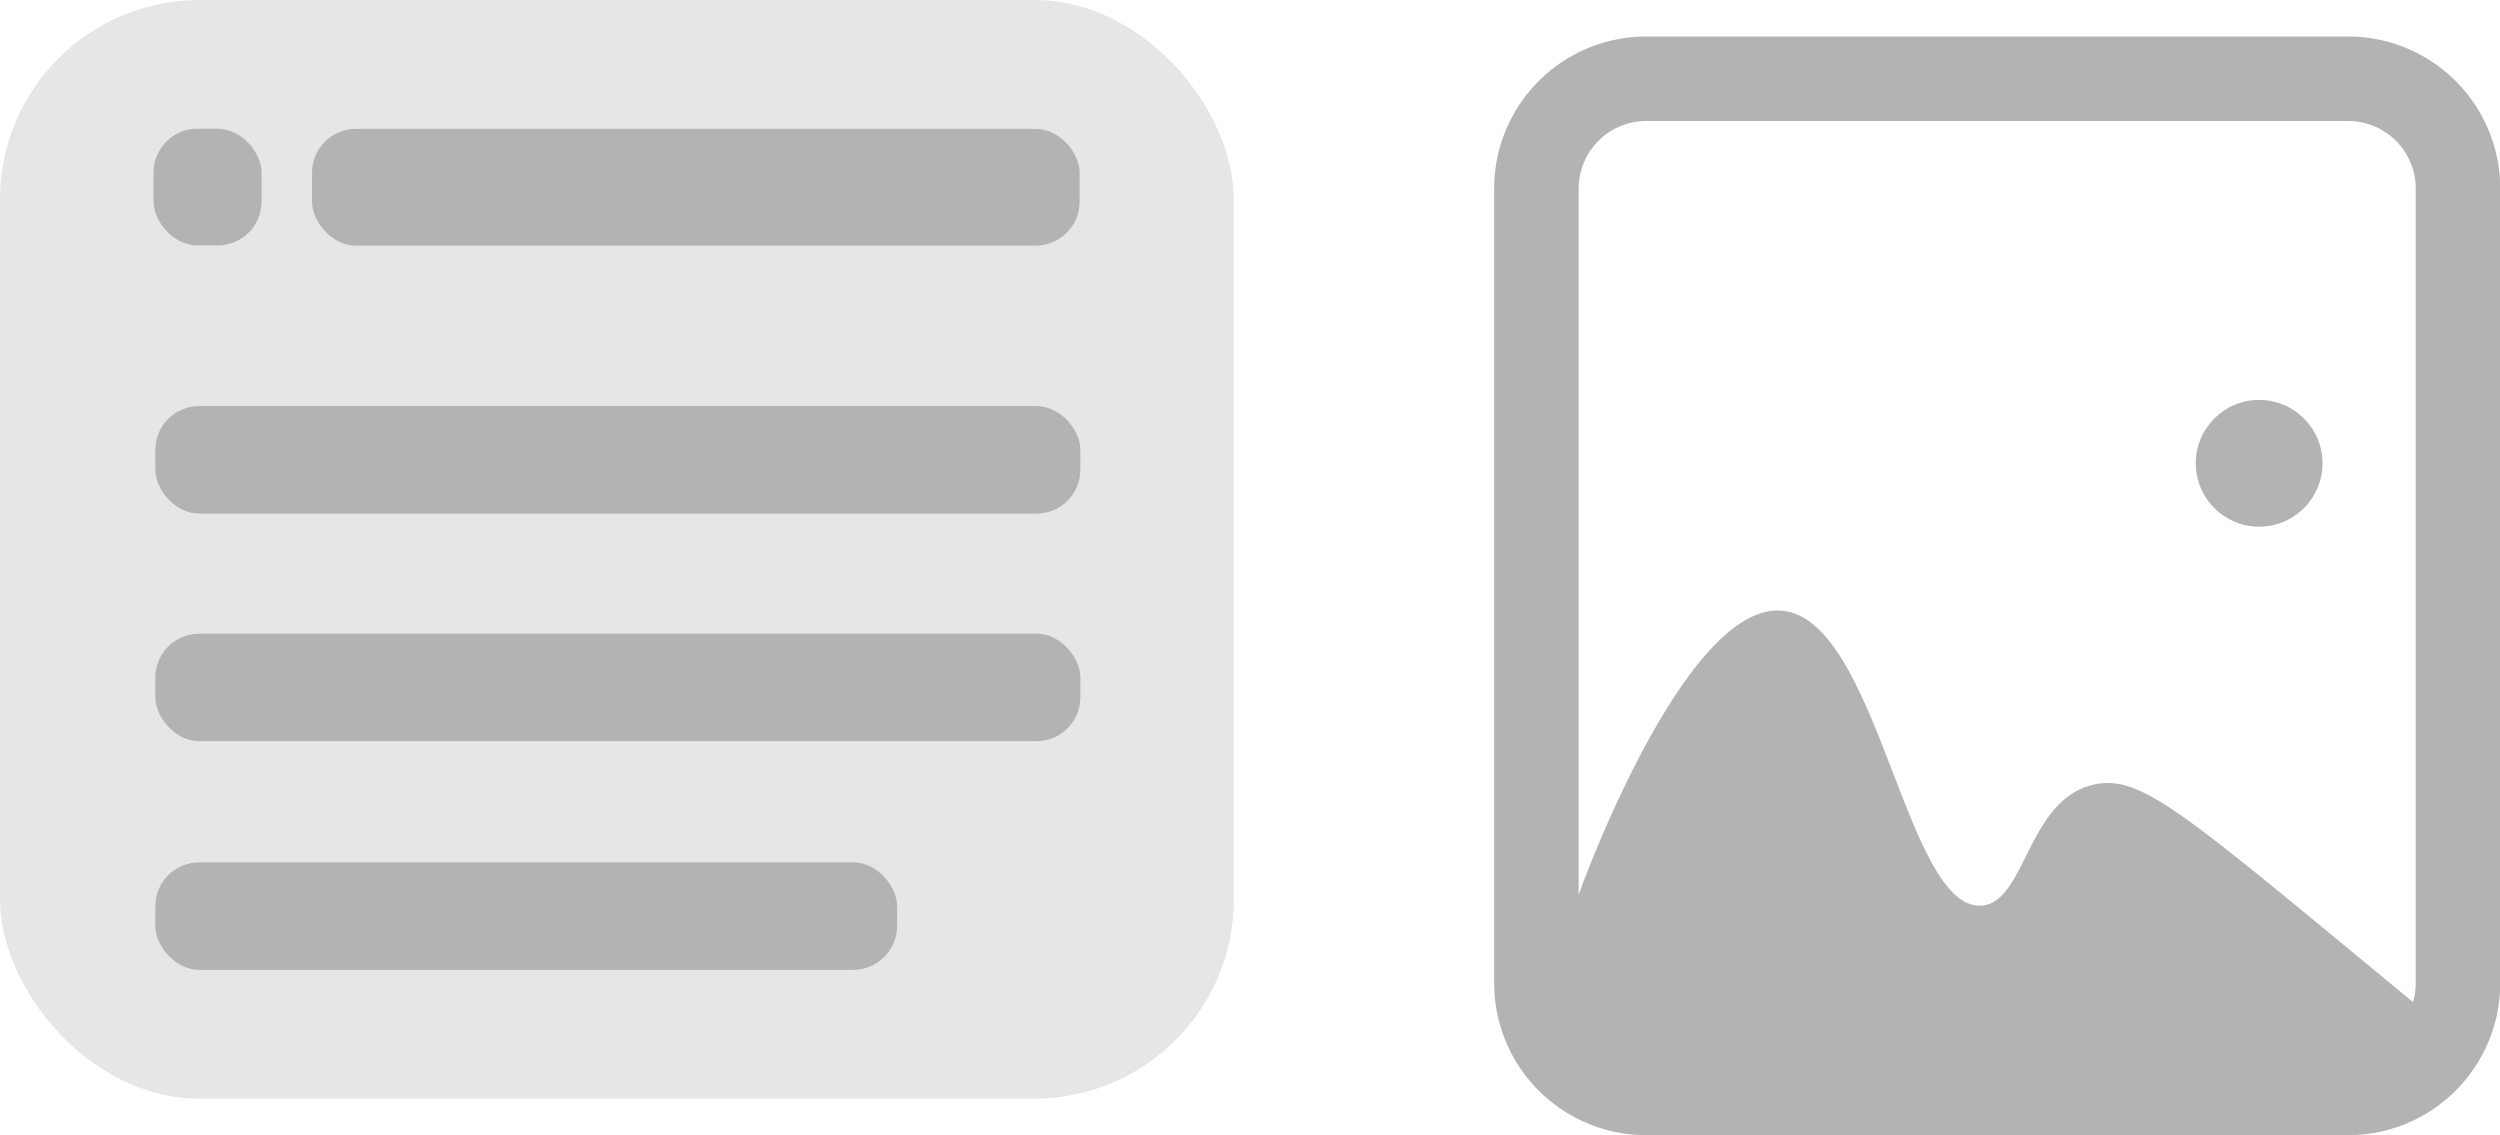
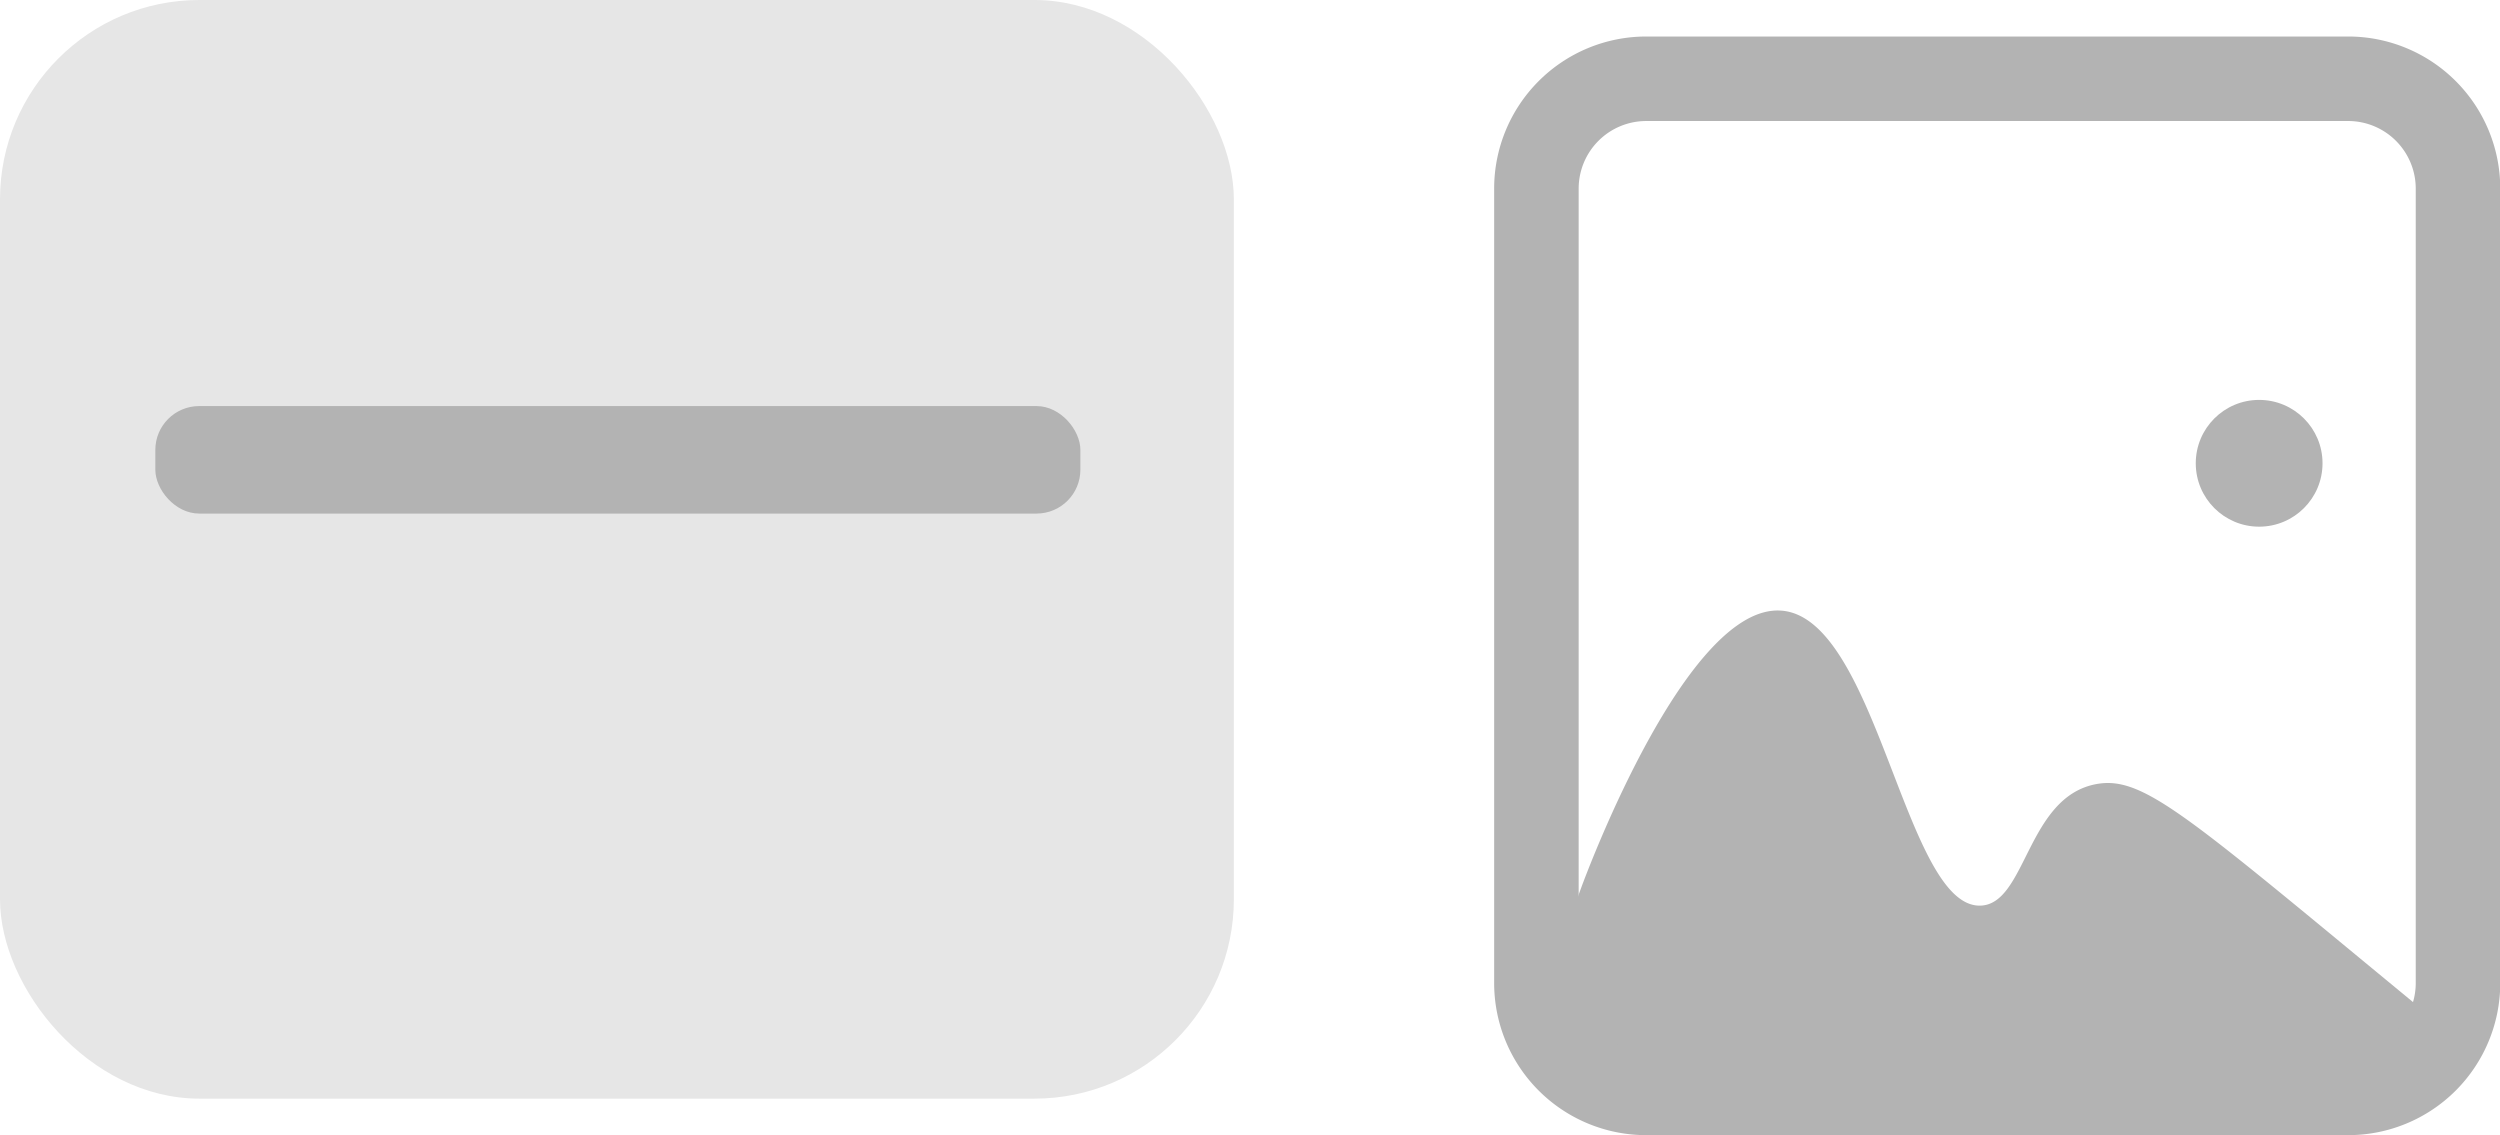
<svg xmlns="http://www.w3.org/2000/svg" width="295.82" height="134.32" viewBox="0 0 295.82 134.32">
  <defs>
    <style>.cls-1{fill:#e6e6e6;}.cls-2{fill:#b3b3b3;}</style>
  </defs>
  <title>icon-text-left-img-right-full</title>
  <g id="Ebene_2" data-name="Ebene 2">
    <g id="Ebene_1-2" data-name="Ebene 1">
      <rect class="cls-1" width="146" height="130" rx="23.6" />
      <rect class="cls-2" x="18.38" y="48.05" width="109.46" height="12.72" rx="5.19" />
-       <rect class="cls-2" x="18.38" y="74.98" width="109.46" height="12.72" rx="5.19" />
-       <rect class="cls-2" x="18.38" y="102.04" width="87.77" height="12.72" rx="5.19" />
-       <rect class="cls-2" x="36.92" y="15.25" width="90.83" height="13.81" rx="5.19" />
-       <rect class="cls-2" x="18.17" y="15.23" width="12.78" height="13.81" rx="5.19" />
      <path class="cls-2" d="M182.08,125.64a92,92,0,0,1,5-20.54c.82-2.24,12.56-33.56,23.64-32.85,11.45.73,14.68,35.22,23.64,34.91,5.42-.19,5.45-12.85,13.69-14.38,5.09-.94,9.87,3,31.11,20.54l13.68,11.29" />
      <circle class="cls-2" cx="267.32" cy="54.82" r="7.5" />
      <path class="cls-2" d="M277.85,134.32H194.8a18,18,0,0,1-18-18v-94a18,18,0,0,1,18-18h83.05a18,18,0,0,1,18,18v94A18,18,0,0,1,277.85,134.32Zm-83.05-120a8,8,0,0,0-8,8v94a8,8,0,0,0,8,8h83.05a8,8,0,0,0,8-8v-94a8,8,0,0,0-8-8Z" />
    </g>
  </g>
</svg>